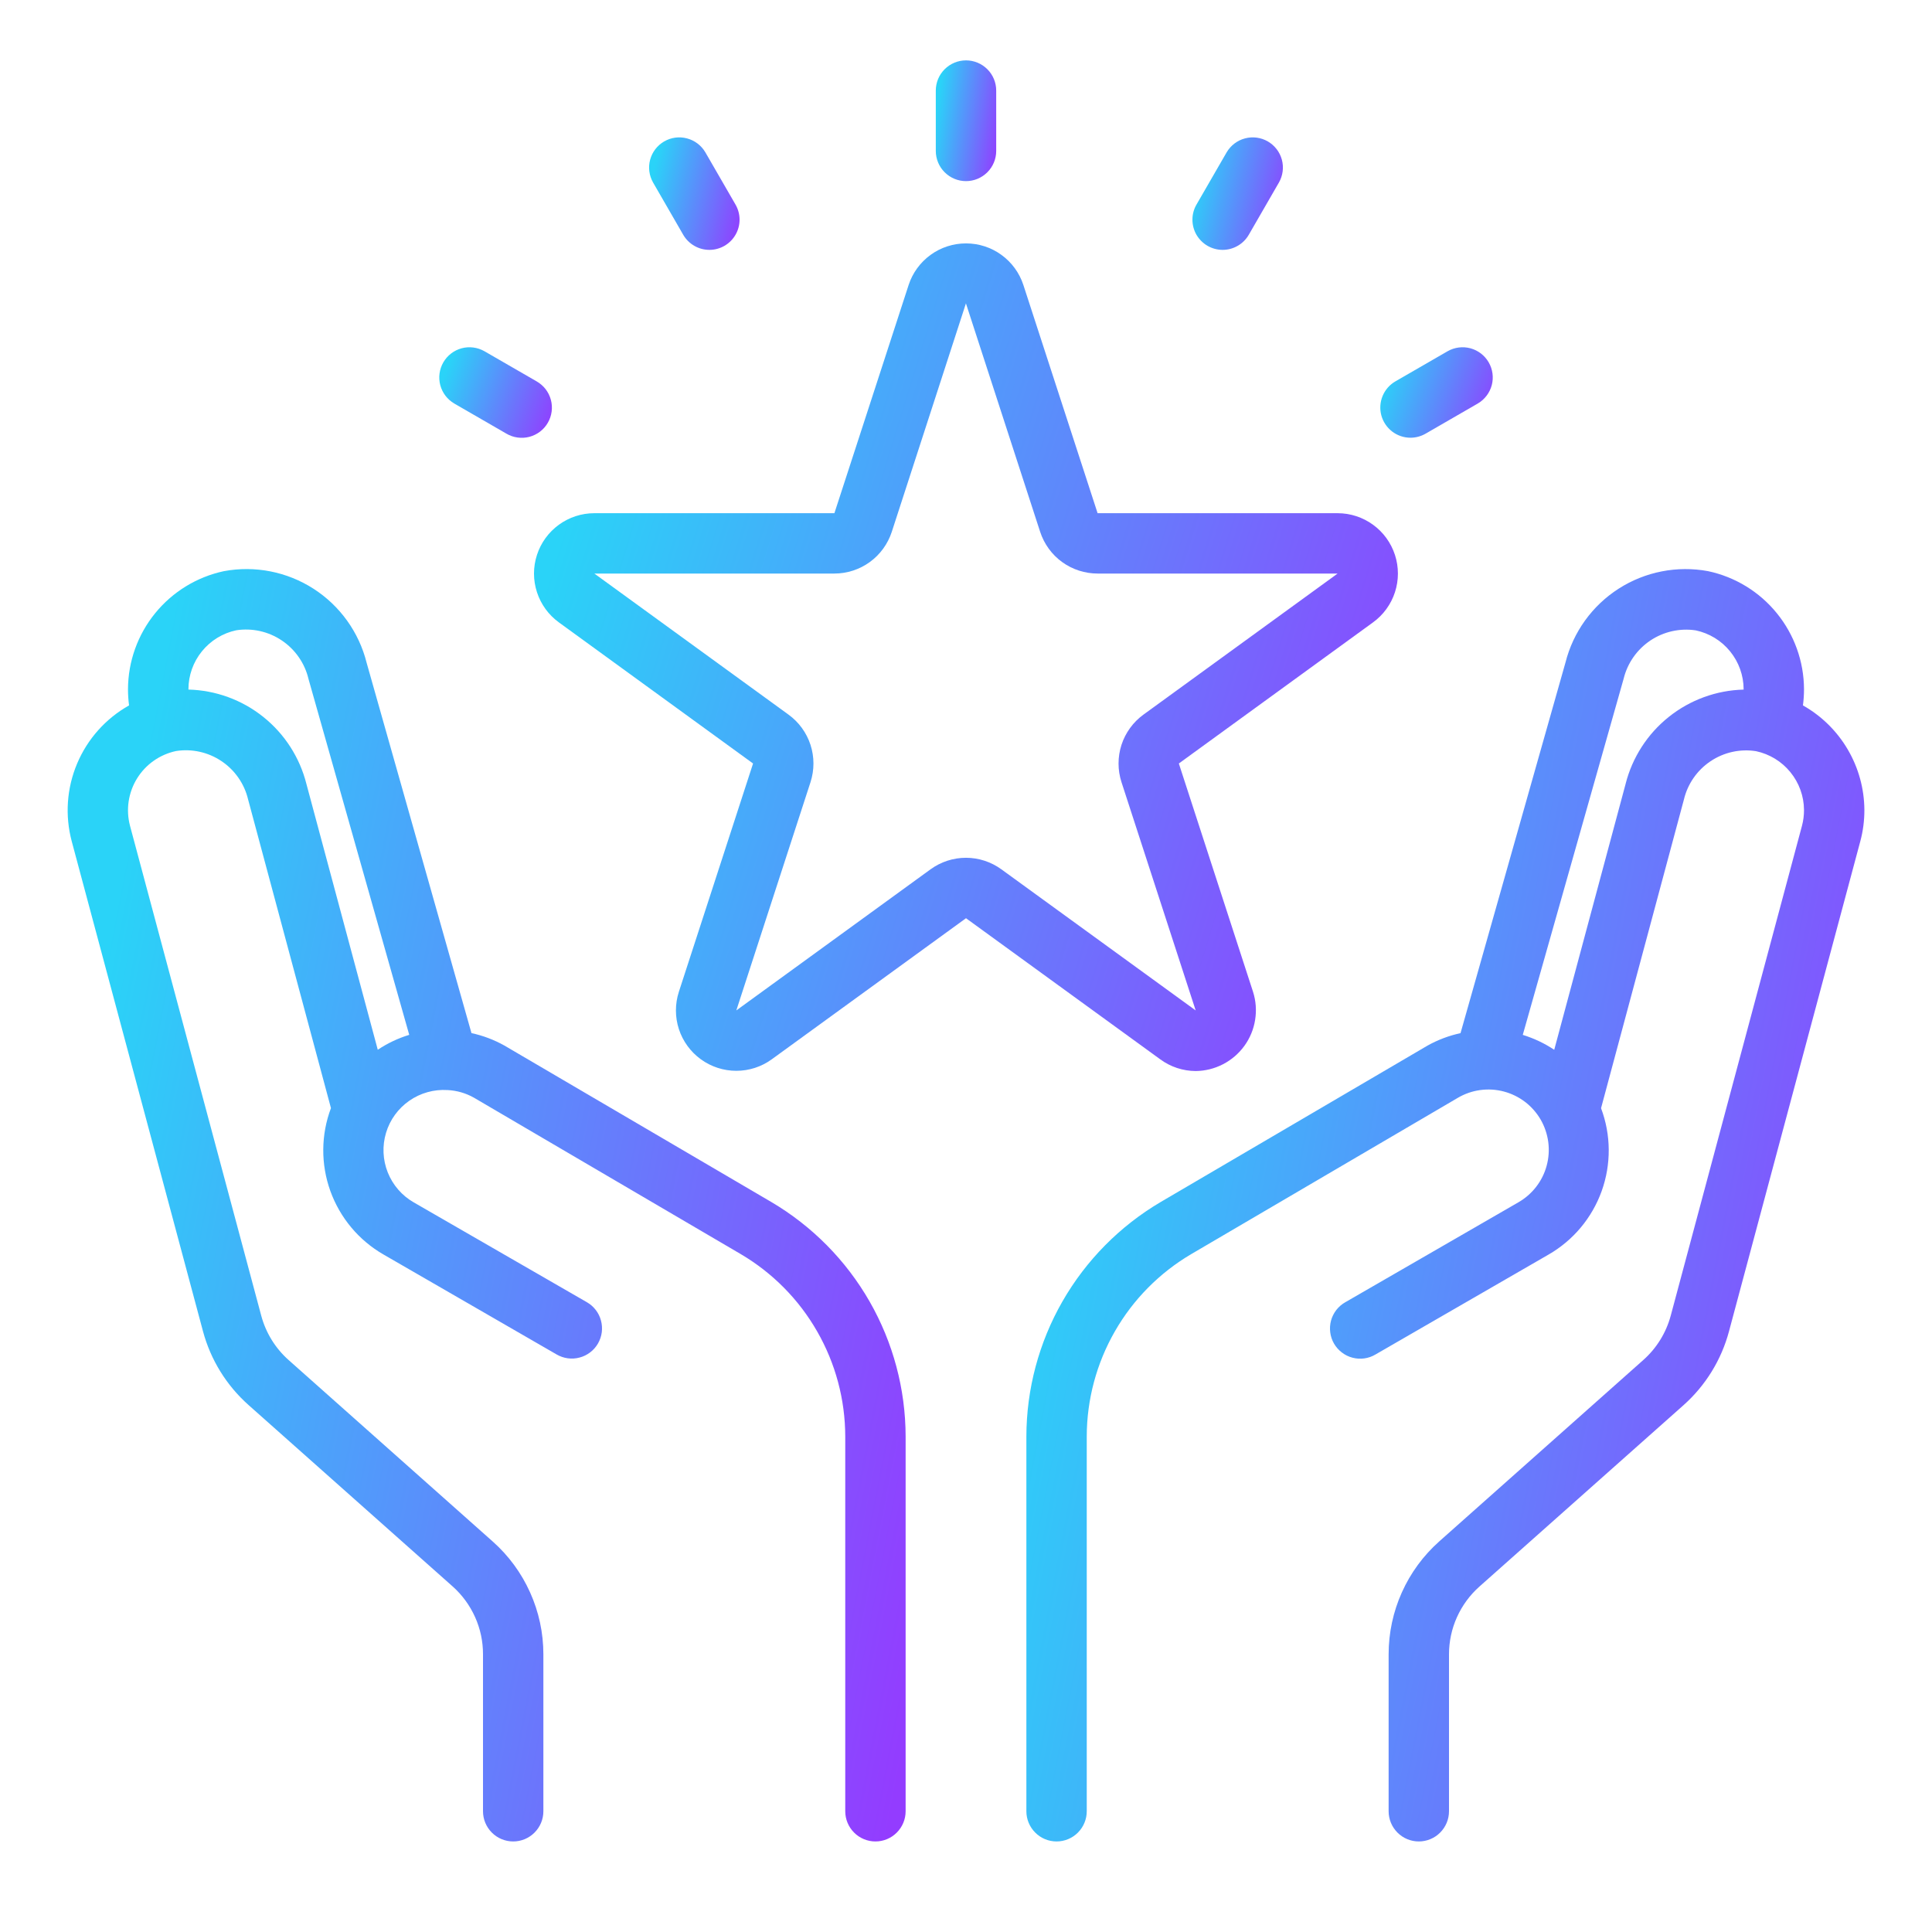
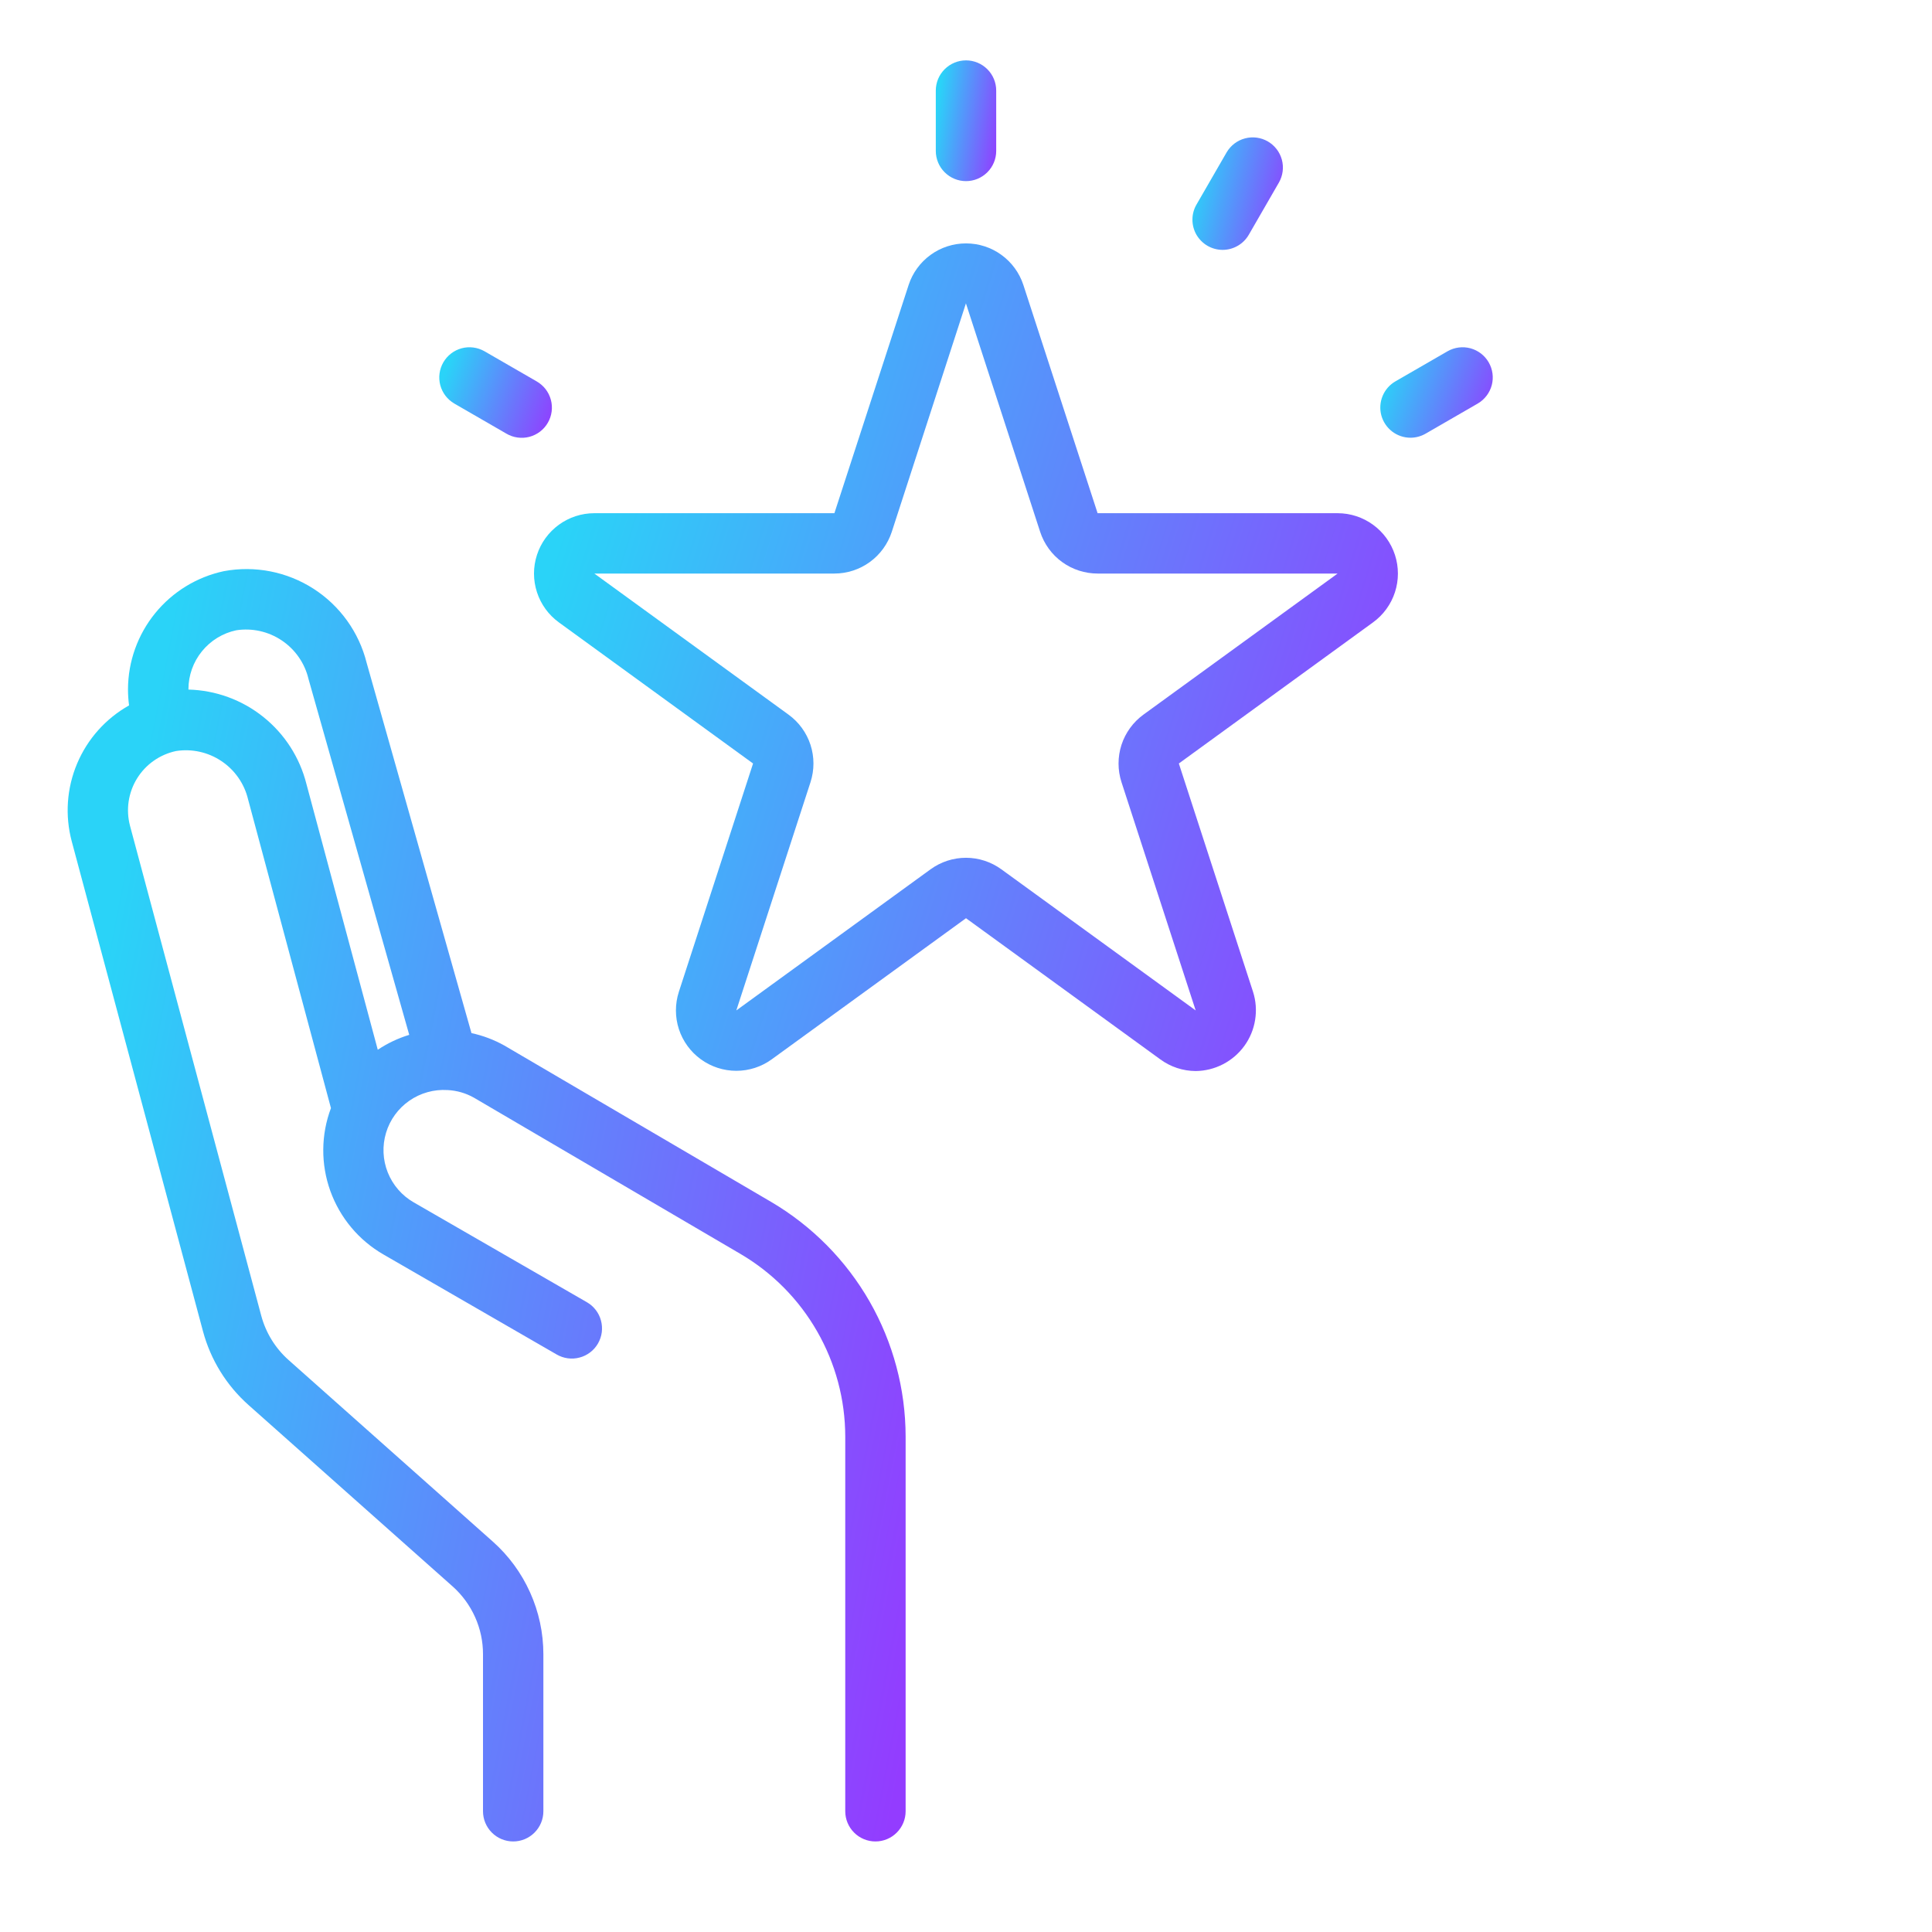
<svg xmlns="http://www.w3.org/2000/svg" width="60" height="60" viewBox="0 0 60 60" fill="none">
  <path d="M30 5.625C29.751 5.625 29.513 5.526 29.337 5.35C29.161 5.175 29.062 4.936 29.062 4.688V2.812C29.062 2.564 29.161 2.325 29.337 2.15C29.513 1.974 29.751 1.875 30 1.875C30.249 1.875 30.487 1.974 30.663 2.15C30.839 2.325 30.938 2.564 30.938 2.812V4.688C30.938 4.936 30.839 5.175 30.663 5.35C30.487 5.526 30.249 5.625 30 5.625Z" fill="url(#paint0_linear_27_431)" />
-   <path d="M22.031 7.76C21.866 7.76 21.705 7.717 21.562 7.634C21.419 7.552 21.301 7.434 21.218 7.291L20.281 5.667C20.159 5.452 20.126 5.197 20.191 4.958C20.256 4.719 20.413 4.516 20.627 4.392C20.841 4.268 21.096 4.234 21.335 4.298C21.575 4.361 21.779 4.516 21.905 4.73L22.842 6.353C22.924 6.496 22.968 6.657 22.968 6.822C22.968 6.986 22.925 7.148 22.842 7.291C22.76 7.433 22.642 7.551 22.5 7.634C22.357 7.716 22.196 7.76 22.031 7.76Z" fill="url(#paint1_linear_27_431)" />
  <path d="M37.969 7.76C37.804 7.76 37.643 7.716 37.5 7.634C37.358 7.551 37.24 7.433 37.157 7.291C37.075 7.148 37.032 6.986 37.032 6.822C37.032 6.657 37.075 6.496 37.158 6.353L38.095 4.73C38.221 4.516 38.425 4.361 38.664 4.298C38.904 4.234 39.158 4.268 39.373 4.392C39.587 4.516 39.744 4.719 39.809 4.958C39.874 5.197 39.841 5.452 39.719 5.667L38.782 7.291C38.699 7.434 38.581 7.552 38.438 7.634C38.295 7.717 38.133 7.76 37.969 7.76Z" fill="url(#paint2_linear_27_431)" />
-   <path d="M55.992 21.907C56.014 21.74 56.025 21.572 56.025 21.403C56.022 20.544 55.724 19.712 55.182 19.045C54.641 18.378 53.887 17.917 53.047 17.738C52.086 17.56 51.093 17.754 50.27 18.281C49.447 18.808 48.856 19.629 48.617 20.576L45.358 32.085C44.999 32.163 44.653 32.293 44.333 32.472L36.045 37.33C34.778 38.077 33.727 39.141 32.995 40.417C32.264 41.693 31.878 43.138 31.875 44.609V56.25C31.875 56.499 31.974 56.737 32.15 56.913C32.325 57.089 32.564 57.188 32.812 57.188C33.061 57.188 33.3 57.089 33.475 56.913C33.651 56.737 33.75 56.499 33.75 56.25V44.609C33.752 43.465 34.053 42.341 34.622 41.349C35.19 40.356 36.008 39.529 36.994 38.948L45.276 34.093C45.489 33.968 45.725 33.886 45.97 33.853C46.215 33.819 46.464 33.835 46.703 33.898C46.942 33.961 47.166 34.071 47.363 34.221C47.559 34.371 47.724 34.559 47.848 34.773C47.971 34.987 48.051 35.224 48.083 35.469C48.115 35.714 48.098 35.963 48.033 36.202C47.969 36.441 47.857 36.664 47.706 36.859C47.554 37.055 47.366 37.218 47.151 37.341L41.778 40.443C41.67 40.504 41.576 40.586 41.5 40.683C41.425 40.781 41.369 40.893 41.336 41.012C41.304 41.132 41.296 41.256 41.312 41.379C41.327 41.501 41.367 41.62 41.429 41.727C41.491 41.834 41.574 41.927 41.672 42.002C41.77 42.078 41.882 42.133 42.002 42.164C42.121 42.196 42.246 42.203 42.368 42.187C42.491 42.17 42.609 42.129 42.715 42.066L48.088 38.964C48.856 38.523 49.441 37.824 49.741 36.991C50.04 36.158 50.034 35.245 49.722 34.416L52.296 24.828C52.412 24.343 52.707 23.919 53.122 23.641C53.536 23.363 54.04 23.251 54.533 23.328C54.953 23.417 55.329 23.646 55.6 23.978C55.872 24.31 56.022 24.724 56.025 25.153C56.026 25.318 56.005 25.482 55.963 25.642L51.886 40.859C51.743 41.39 51.448 41.868 51.038 42.233L44.699 47.868C44.204 48.308 43.807 48.848 43.536 49.453C43.265 50.057 43.125 50.712 43.125 51.375V56.25C43.125 56.499 43.224 56.737 43.4 56.913C43.575 57.089 43.814 57.188 44.062 57.188C44.311 57.188 44.55 57.089 44.725 56.913C44.901 56.737 45 56.499 45 56.25V51.375C45 50.978 45.084 50.585 45.247 50.223C45.41 49.861 45.647 49.537 45.944 49.273L52.284 43.638C52.969 43.028 53.46 42.23 53.696 41.344L57.773 26.128C57.859 25.81 57.901 25.482 57.9 25.152C57.896 24.491 57.717 23.843 57.382 23.273C57.047 22.703 56.568 22.232 55.992 21.907ZM50.485 24.344L48.268 32.602C47.967 32.401 47.637 32.246 47.291 32.139L50.424 21.077C50.543 20.592 50.839 20.17 51.253 19.892C51.668 19.615 52.171 19.502 52.664 19.577C53.083 19.666 53.459 19.895 53.729 20.228C54 20.56 54.148 20.975 54.15 21.403V21.416C53.304 21.438 52.488 21.735 51.826 22.264C51.164 22.792 50.694 23.522 50.485 24.342V24.344Z" fill="url(#paint3_linear_27_431)" />
  <path d="M23.955 37.33L15.662 32.469C15.343 32.291 14.999 32.161 14.642 32.084L11.387 20.587C11.15 19.637 10.559 18.812 9.735 18.283C8.91 17.753 7.915 17.559 6.952 17.738C6.112 17.918 5.359 18.379 4.817 19.046C4.276 19.712 3.978 20.544 3.975 21.403C3.975 21.572 3.986 21.74 4.008 21.907C3.285 22.313 2.718 22.948 2.396 23.711C2.073 24.475 2.014 25.324 2.227 26.125L6.304 41.344C6.541 42.228 7.032 43.024 7.717 43.633L14.056 49.267C14.354 49.532 14.591 49.857 14.754 50.22C14.917 50.583 15.001 50.977 15 51.375V56.25C15 56.499 15.099 56.737 15.275 56.913C15.45 57.089 15.689 57.188 15.938 57.188C16.186 57.188 16.425 57.089 16.6 56.913C16.776 56.737 16.875 56.499 16.875 56.25V51.375C16.875 50.713 16.735 50.059 16.463 49.455C16.192 48.851 15.796 48.311 15.301 47.872L8.963 42.237C8.552 41.872 8.257 41.394 8.114 40.863L4.036 25.64C3.972 25.393 3.958 25.137 3.996 24.885C4.034 24.634 4.122 24.392 4.256 24.176C4.39 23.959 4.566 23.772 4.774 23.626C4.982 23.48 5.218 23.377 5.467 23.324C5.96 23.247 6.464 23.359 6.878 23.637C7.293 23.915 7.588 24.339 7.704 24.824L10.278 34.413C9.966 35.242 9.96 36.154 10.259 36.987C10.559 37.82 11.144 38.52 11.912 38.961L17.285 42.063C17.391 42.125 17.509 42.166 17.632 42.183C17.754 42.2 17.879 42.192 17.998 42.16C18.118 42.129 18.23 42.074 18.328 41.999C18.427 41.924 18.509 41.83 18.571 41.723C18.633 41.616 18.672 41.498 18.689 41.375C18.704 41.252 18.696 41.128 18.663 41.008C18.631 40.889 18.576 40.777 18.5 40.68C18.424 40.582 18.33 40.5 18.222 40.439L12.849 37.341C12.483 37.131 12.198 36.803 12.042 36.41C11.886 36.018 11.867 35.585 11.989 35.18C12.11 34.776 12.365 34.425 12.712 34.184C13.059 33.943 13.477 33.826 13.898 33.853H13.906C14.192 33.868 14.47 33.949 14.719 34.09L23.006 38.948C23.992 39.529 24.81 40.356 25.378 41.349C25.947 42.341 26.248 43.465 26.25 44.609V56.25C26.25 56.499 26.349 56.737 26.525 56.913C26.7 57.089 26.939 57.188 27.188 57.188C27.436 57.188 27.675 57.089 27.85 56.913C28.026 56.737 28.125 56.499 28.125 56.25V44.609C28.122 43.138 27.736 41.693 27.005 40.417C26.273 39.141 25.222 38.077 23.955 37.33ZM11.732 32.601L9.515 24.342C9.307 23.521 8.837 22.791 8.175 22.263C7.514 21.734 6.698 21.437 5.852 21.415V21.403C5.853 20.974 6.001 20.559 6.271 20.227C6.541 19.894 6.917 19.663 7.336 19.574C7.832 19.498 8.338 19.611 8.754 19.892C9.17 20.172 9.466 20.599 9.581 21.087L12.709 32.138C12.362 32.244 12.033 32.4 11.732 32.601Z" fill="url(#paint4_linear_27_431)" />
  <path d="M37.133 33.262C37.428 33.259 37.719 33.187 37.981 33.051C38.244 32.916 38.471 32.72 38.645 32.481C38.818 32.242 38.933 31.965 38.979 31.673C39.026 31.381 39.004 31.082 38.914 30.801L36.61 23.711L42.64 19.329C42.96 19.097 43.199 18.769 43.321 18.393C43.444 18.016 43.444 17.611 43.322 17.235C43.2 16.858 42.962 16.53 42.642 16.297C42.322 16.064 41.937 15.938 41.541 15.938H34.087L31.781 8.848C31.658 8.473 31.419 8.146 31.099 7.915C30.78 7.683 30.395 7.559 30 7.559C29.605 7.559 29.22 7.683 28.901 7.915C28.581 8.146 28.342 8.473 28.219 8.848L25.913 15.938H18.458C18.062 15.938 17.677 16.063 17.357 16.296C17.036 16.529 16.798 16.857 16.676 17.233C16.553 17.61 16.553 18.015 16.676 18.392C16.798 18.768 17.037 19.097 17.357 19.329L23.387 23.711L21.083 30.801C20.961 31.177 20.961 31.583 21.083 31.96C21.206 32.336 21.444 32.664 21.765 32.897C22.085 33.13 22.471 33.255 22.867 33.255C23.263 33.255 23.649 33.13 23.969 32.897L30 28.516L36.031 32.897C36.35 33.133 36.736 33.26 37.133 33.262ZM30 26.639C29.604 26.639 29.218 26.765 28.898 26.998L22.867 31.38L25.171 24.291C25.293 23.914 25.293 23.508 25.171 23.132C25.048 22.755 24.81 22.427 24.489 22.194L18.458 17.812H25.913C26.309 17.812 26.694 17.686 27.014 17.454C27.334 17.221 27.572 16.893 27.695 16.517L30 9.415V9.428L32.303 16.517C32.426 16.893 32.664 17.222 32.984 17.454C33.305 17.687 33.691 17.812 34.087 17.812H41.541L35.511 22.193C35.191 22.426 34.952 22.754 34.829 23.131C34.707 23.508 34.707 23.914 34.829 24.291L37.133 31.38L31.102 27C30.782 26.766 30.396 26.64 30 26.639Z" fill="url(#paint5_linear_27_431)" />
  <path d="M14.106 12.531L15.728 13.468C15.835 13.531 15.953 13.572 16.076 13.588C16.198 13.605 16.323 13.597 16.442 13.566C16.562 13.534 16.674 13.479 16.772 13.404C16.87 13.329 16.953 13.235 17.014 13.128C17.076 13.021 17.116 12.903 17.132 12.78C17.148 12.658 17.14 12.533 17.107 12.414C17.075 12.294 17.019 12.183 16.944 12.085C16.868 11.987 16.773 11.906 16.666 11.844L15.043 10.907C14.828 10.785 14.573 10.752 14.334 10.817C14.095 10.882 13.892 11.039 13.768 11.253C13.644 11.468 13.61 11.722 13.673 11.962C13.737 12.201 13.892 12.405 14.106 12.531Z" fill="url(#paint6_linear_27_431)" />
  <path d="M43.804 13.594C43.968 13.594 44.13 13.55 44.273 13.468L45.895 12.531C46.109 12.405 46.264 12.201 46.328 11.962C46.391 11.722 46.357 11.468 46.233 11.253C46.109 11.039 45.906 10.882 45.667 10.817C45.428 10.752 45.173 10.785 44.958 10.907L43.335 11.844C43.156 11.948 43.017 12.107 42.938 12.298C42.859 12.488 42.845 12.7 42.898 12.899C42.952 13.098 43.069 13.274 43.233 13.4C43.397 13.526 43.597 13.594 43.804 13.594Z" fill="url(#paint7_linear_27_431)" />
  <defs>
    <linearGradient id="paint0_linear_27_431" x1="29.239" y1="2.396" x2="31.367" y2="2.71" gradientUnits="userSpaceOnUse">
      <stop stop-color="#2AD3F8" />
      <stop offset="0.981" stop-color="#933CFF" />
    </linearGradient>
    <linearGradient id="paint1_linear_27_431" x1="20.422" y1="4.752" x2="23.508" y2="5.484" gradientUnits="userSpaceOnUse">
      <stop stop-color="#2AD3F8" />
      <stop offset="0.981" stop-color="#933CFF" />
    </linearGradient>
    <linearGradient id="paint2_linear_27_431" x1="37.296" y1="4.752" x2="40.382" y2="5.484" gradientUnits="userSpaceOnUse">
      <stop stop-color="#2AD3F8" />
      <stop offset="0.981" stop-color="#933CFF" />
    </linearGradient>
    <linearGradient id="paint3_linear_27_431" x1="34.322" y1="23.162" x2="63.413" y2="28.815" gradientUnits="userSpaceOnUse">
      <stop stop-color="#2AD3F8" />
      <stop offset="0.981" stop-color="#933CFF" />
    </linearGradient>
    <linearGradient id="paint4_linear_27_431" x1="4.548" y1="23.161" x2="33.638" y2="28.814" gradientUnits="userSpaceOnUse">
      <stop stop-color="#2AD3F8" />
      <stop offset="0.981" stop-color="#933CFF" />
    </linearGradient>
    <linearGradient id="paint5_linear_27_431" x1="19.106" y1="11.129" x2="47.533" y2="19.883" gradientUnits="userSpaceOnUse">
      <stop stop-color="#2AD3F8" />
      <stop offset="0.981" stop-color="#933CFF" />
    </linearGradient>
    <linearGradient id="paint6_linear_27_431" x1="13.971" y1="11.175" x2="17.547" y2="12.487" gradientUnits="userSpaceOnUse">
      <stop stop-color="#2AD3F8" />
      <stop offset="0.981" stop-color="#933CFF" />
    </linearGradient>
    <linearGradient id="paint7_linear_27_431" x1="43.195" y1="11.175" x2="46.766" y2="12.484" gradientUnits="userSpaceOnUse">
      <stop stop-color="#2AD3F8" />
      <stop offset="0.981" stop-color="#933CFF" />
    </linearGradient>
  </defs>
</svg>